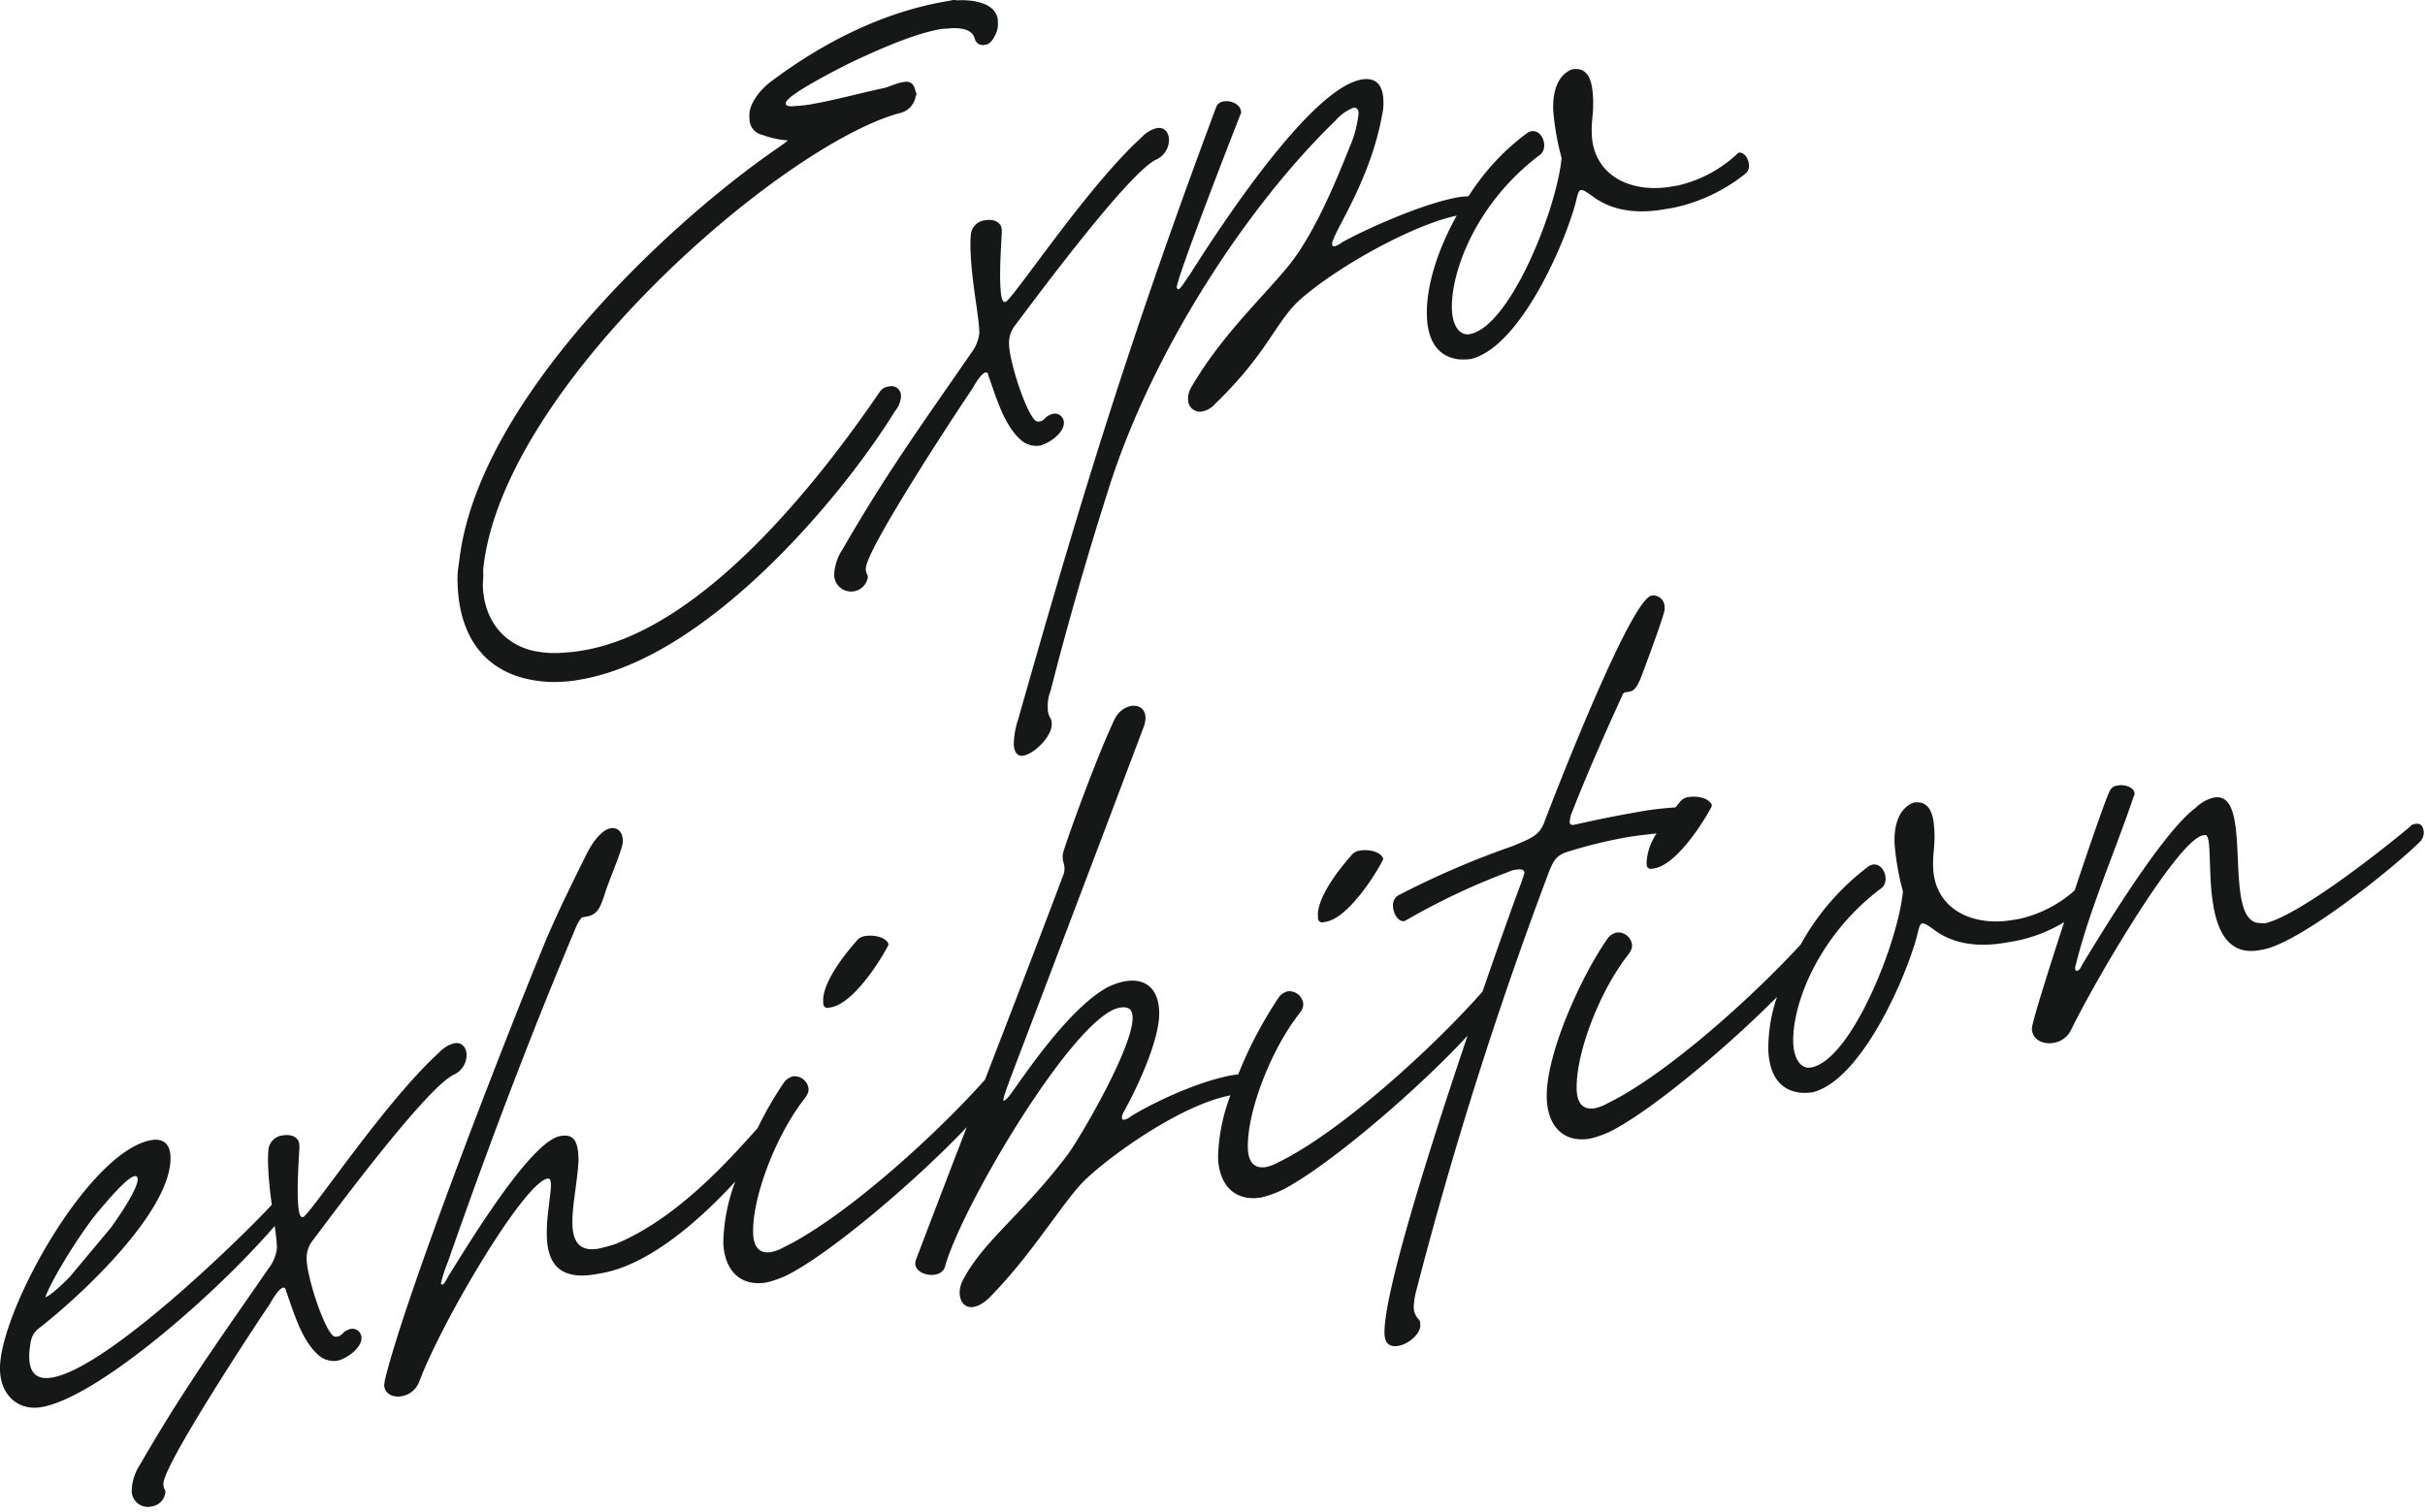
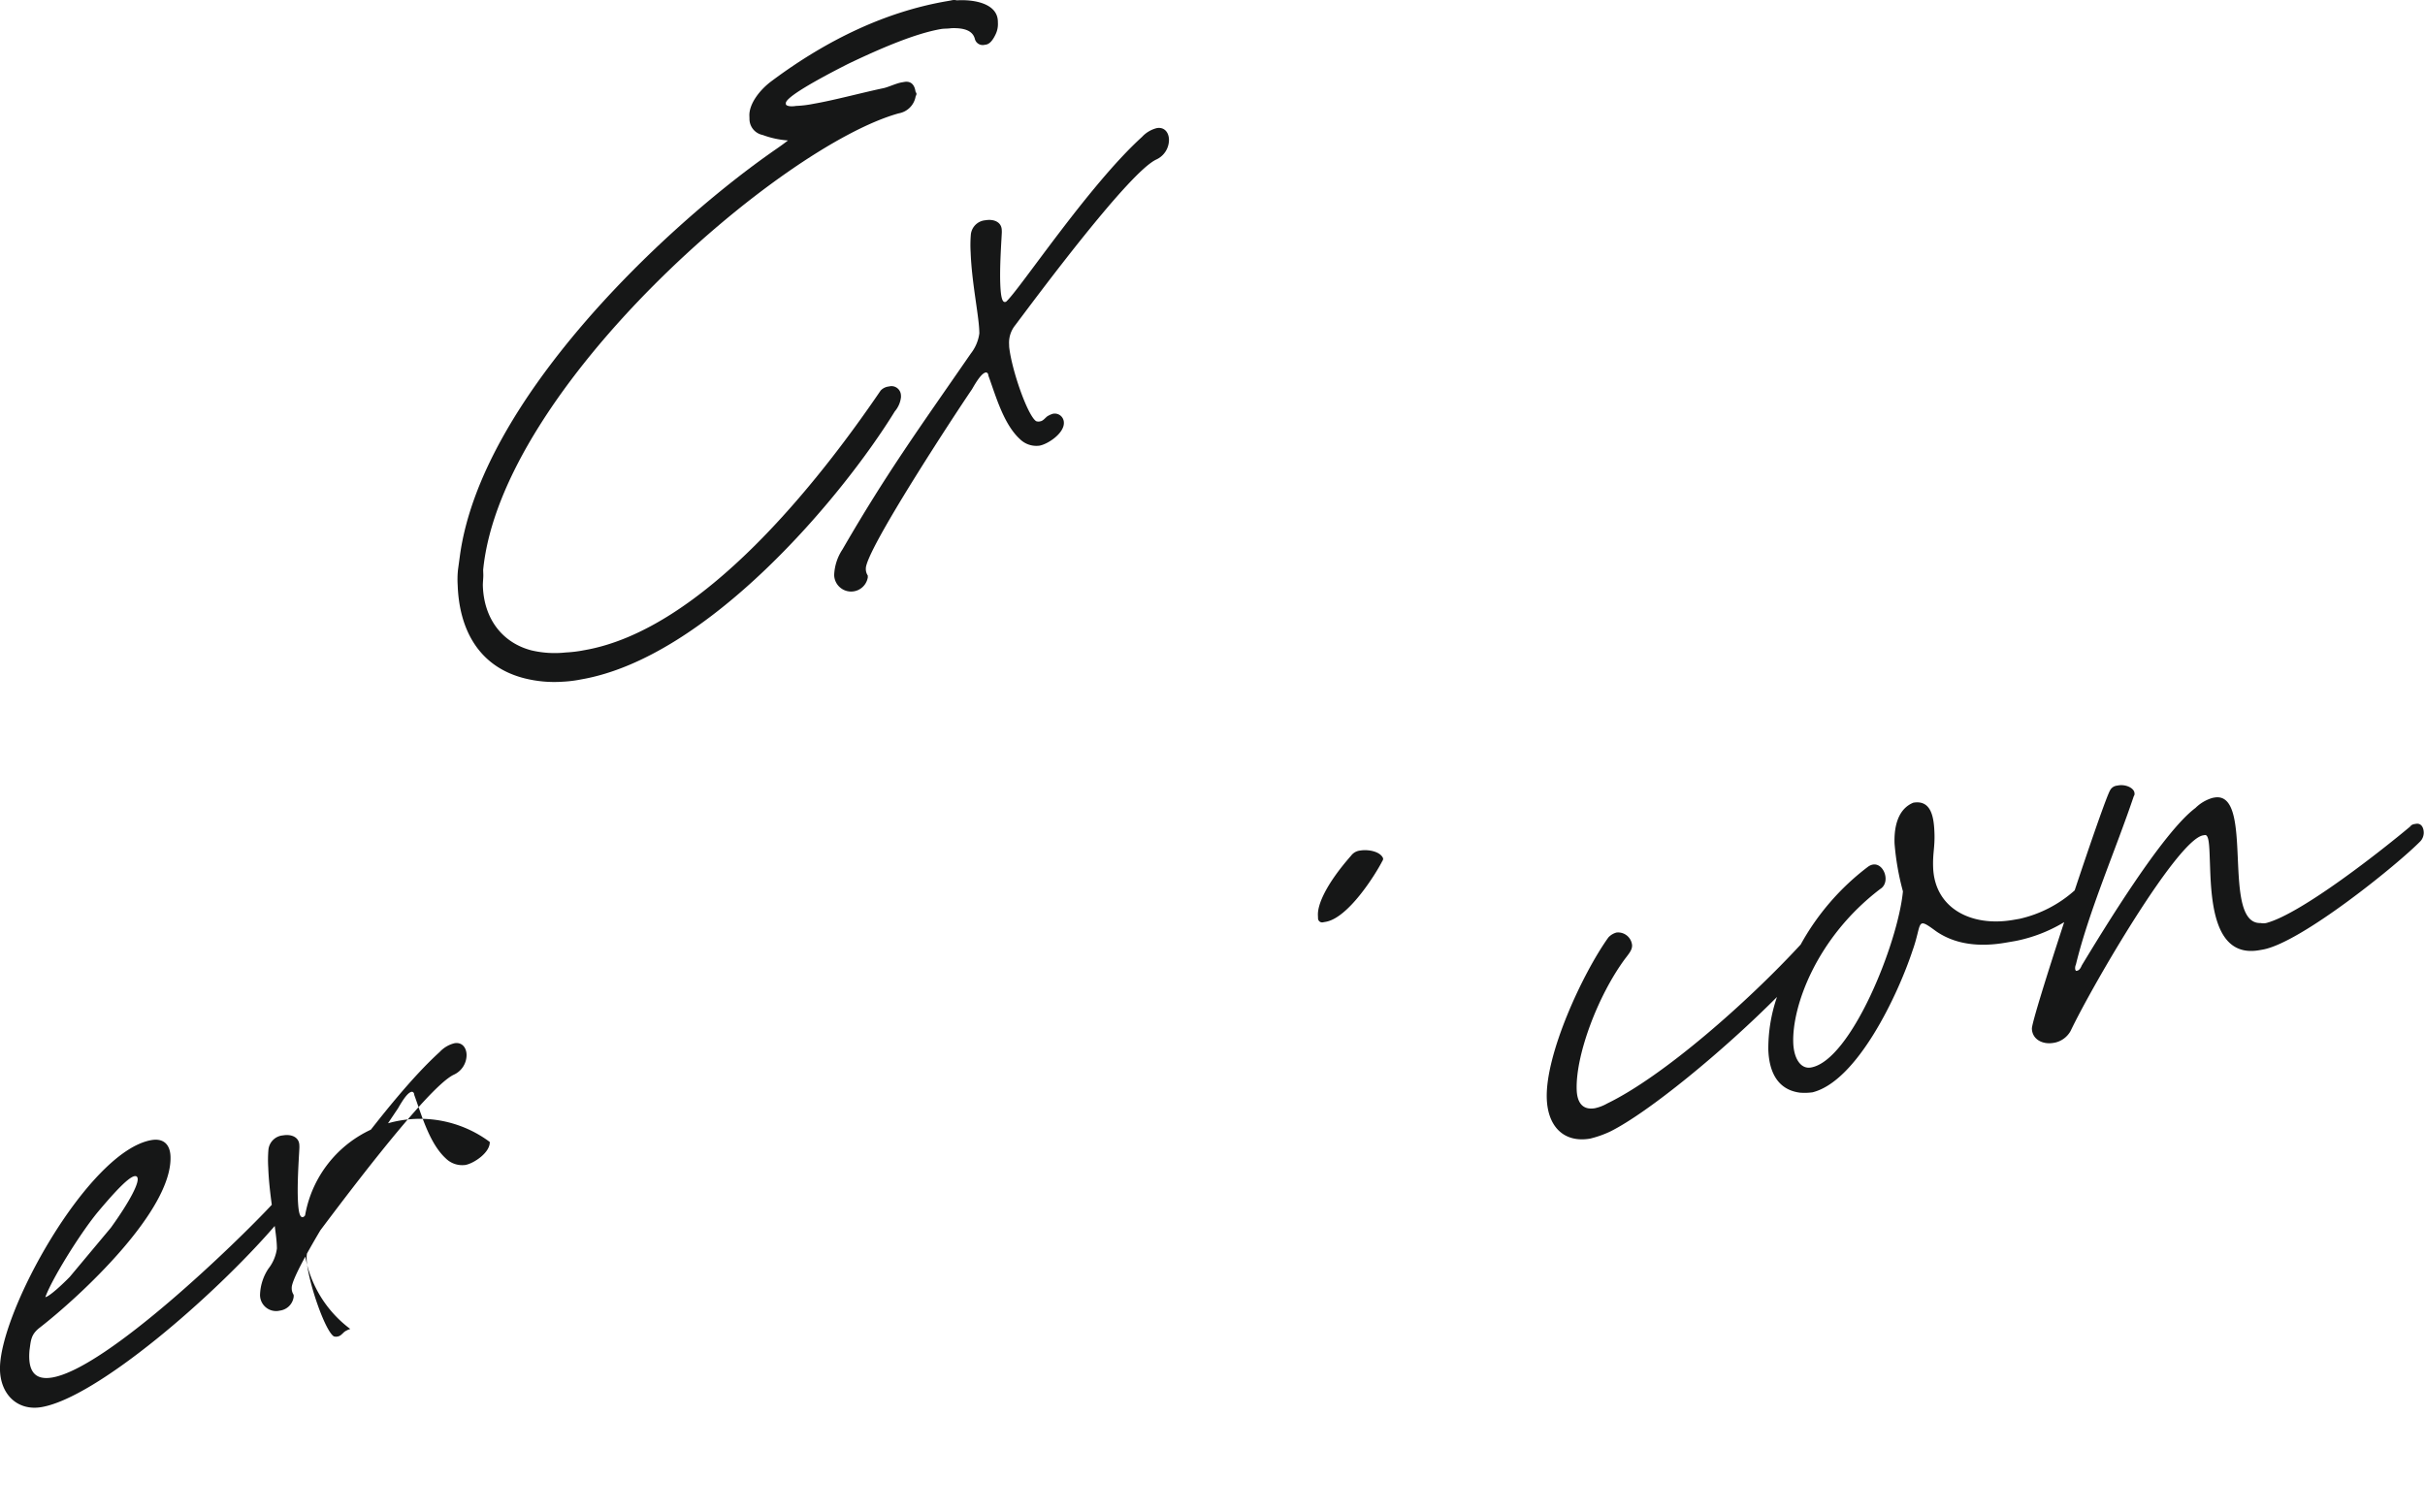
<svg xmlns="http://www.w3.org/2000/svg" width="332" height="207" viewBox="0 0 332 207">
  <g id="グループ_438" data-name="グループ 438" transform="translate(-3245 -9205)">
-     <rect id="長方形_96" data-name="長方形 96" width="332" height="207" transform="translate(3245 9205)" fill="none" />
    <g id="グループ_437" data-name="グループ 437" transform="translate(3245 9205)">
      <path id="パス_942" data-name="パス 942" d="M71.835,93a16.719,16.719,0,0,0,5.187.458,16.939,16.939,0,0,0,2.517-.311c17.364-2.985,35.786-25.038,42.963-36.7a3.593,3.593,0,0,0,.852-1.985l-.01-.244a1.3,1.3,0,0,0-1.422-1.227l-.342.059a1.784,1.784,0,0,0-1.015.542C112.147,65.952,96.2,86.357,79.975,89.145a17.525,17.525,0,0,1-2.518.309,13.929,13.929,0,0,1-4.721-.292c-3.944-1.04-6.47-4.284-6.627-8.8-.017-.488.076-1.118.059-1.6l-.021-.61C68.61,53.2,106.872,20.13,123.034,15.635a2.845,2.845,0,0,0,2.331-2.364.515.515,0,0,0,.1-.385l-.122-.225c-.154-1.078-.742-1.467-1.541-1.329l-.343.059c-.8.137-1.928.7-2.614.817-2.967.632-6.723,1.647-9.465,2.117a14.64,14.64,0,0,1-2.4.291c-.8.137-1.379-.009-1.388-.252l-.005-.122c-.02-.609,2.336-2.241,8.546-5.393,4.408-2.107,9.163-4.152,12.7-4.76.457-.079.918-.035,1.376-.114,1.836-.07,3,.343,3.271,1.522a1.106,1.106,0,0,0,1.29.76L135,6.218c.456-.078.9-.523,1.329-1.454a3.2,3.2,0,0,0,.295-1.4L136.614,3C136.528.559,133.291.011,131,.16a1.563,1.563,0,0,0-.8.016l-.571.1c-8.338,1.434-16.365,5.266-23.869,10.848-1.794,1.29-3.218,3.253-3.164,4.838l.013.365a2.242,2.242,0,0,0,1.8,2.266,12.52,12.52,0,0,0,3.473.752c-1.007.787-1.794,1.289-2.466,1.773-14.917,10.535-39.5,33.9-42.44,55.006l-.274,2.01a12.766,12.766,0,0,0-.042,2.093C62.864,86.2,65.459,91.395,71.835,93Z" transform="translate(0 -0.113)" fill="#161717" />
      <path id="パス_943" data-name="パス 943" d="M134.917,30.271a2.185,2.185,0,0,0-2,1.938,17.207,17.207,0,0,0-.029,2.459c.141,4.022,1.1,8.519,1.179,10.714l.013.366a5.683,5.683,0,0,1-1.168,2.775c-7.111,10.3-11.5,16.327-17.567,26.814a6.834,6.834,0,0,0-1.141,3.508,2.318,2.318,0,0,0,4.607.312l-.009-.244a1.586,1.586,0,0,1-.262-.936c-.085-2.439,12.355-21.38,14.541-24.577.541-.952,1.3-2.186,1.875-2.285.114-.019.347.064.36.43,1.015,2.769,2.07,6.635,4.325,8.7a3.2,3.2,0,0,0,2.675.89c1.141-.2,3.388-1.687,3.337-3.15a1.25,1.25,0,0,0-1.536-1.207,3.127,3.127,0,0,0-.791.381c-.334.3-.555.585-.9.644a.933.933,0,0,1-.576-.023c-1.176-.779-3.348-7.029-3.686-10.16l-.017-.487a3.8,3.8,0,0,1,.833-2.474c3.075-4.086,15.587-20.955,19.318-22.7a2.969,2.969,0,0,0,1.743-2.751c-.034-.976-.634-1.731-1.663-1.555a4.1,4.1,0,0,0-2.026,1.206C149,25.521,139.4,40.051,137.72,41.441l-.114.02c-.457.079-.61-1-.664-2.583-.094-2.684.226-6.663.214-7.029l-.009-.244C137.11,30.508,136.06,30.074,134.917,30.271Z" transform="translate(0 -0.113)" fill="#161717" />
-       <path id="パス_944" data-name="パス 944" d="M138.793,101.969c.047,1.343.635,1.73,1.321,1.612,1.485-.255,3.93-2.638,3.871-4.343a1.415,1.415,0,0,0-.263-.937,2.586,2.586,0,0,1-.274-1.3,5.429,5.429,0,0,1,.38-2.273c2.325-9.108,4.99-18.4,7.89-27.481,6-19.182,19.206-39.115,31.1-50.6a6.182,6.182,0,0,1,2.466-1.774c.457-.078.7.248.714.736a15.345,15.345,0,0,1-1.216,4.624c-3.485,8.817-6.079,13.554-8.727,16.71-3.752,4.445-8.98,9.392-12.884,16.073a3.1,3.1,0,0,0-.511,1.805,1.624,1.624,0,0,0,2.01,1.618,3.118,3.118,0,0,0,1.688-1.028c7.115-6.863,8.23-11.1,11.459-14.111,4.854-4.4,15.354-10.329,21.615-11.663-2.553,4.589-4.223,9.622-4.077,13.8.114,3.292,1.456,5.513,4.343,5.877a8.118,8.118,0,0,0,1.721-.052c6.152-1.548,11.713-13.419,13.688-19.4,1.362-3.792.409-4.732,3.241-2.643,2.707,1.865,6.051,2.148,9.477,1.559l1.371-.235a23.532,23.532,0,0,0,9.722-4.615,1.348,1.348,0,0,0,.533-1.194c-.031-.855-.639-1.854-1.439-1.716a17.7,17.7,0,0,1-8.232,4.481l-.914.157c-5.712.982-10.743-1.587-10.939-7.195-.067-1.951.249-2.742.182-4.692-.073-2.074-.39-4.593-2.9-4.161-2.039.84-2.648,3.153-2.562,5.591a35.515,35.515,0,0,0,1.146,6.548c-.671,7.108-7.121,23.179-12.6,24.121-1.371.236-2.34-1.192-2.416-3.386-.175-5,3.175-14.405,11.906-21.057,1.688-1.027.19-4.449-1.714-3.018a31.9,31.9,0,0,0-7.917,8.584,9.323,9.323,0,0,0-1.429.136c-4.569.785-12.379,4.213-15.873,6.163a2.925,2.925,0,0,1-1.016.542c-.229.04-.347-.062-.356-.306-.046-1.341,5.221-8.5,6.852-17.735a6.678,6.678,0,0,0,.16-1.99c-.08-2.317-1.257-3.1-2.971-2.8-7.082,1.218-19.623,20.544-23.544,26.738-.44.566-1.2,1.923-1.54,1.983-.114.019-.119-.1-.236-.205-.035-.977,4.7-13.442,8.711-23.7a.521.521,0,0,0,.1-.386c-.034-.976-1.321-1.613-2.348-1.437a1.281,1.281,0,0,0-1.012.665c-12.3,32.9-18.886,54.882-27.178,84.026A11.721,11.721,0,0,0,138.793,101.969Z" transform="translate(0 -0.113)" fill="#161717" />
-       <path id="パス_945" data-name="パス 945" d="M47.954,181.085a3.2,3.2,0,0,0-.792.381c-.333.3-.554.586-.9.644a.944.944,0,0,1-.575-.022c-1.177-.779-3.349-7.029-3.687-10.16l-.017-.488a3.786,3.786,0,0,1,.834-2.473c3.074-4.086,15.587-20.955,19.318-22.7a2.971,2.971,0,0,0,1.742-2.752c-.033-.977-.635-1.731-1.662-1.554a4.1,4.1,0,0,0-2.027,1.206c-7.352,6.661-16.957,21.19-18.633,22.582l-.114.02c-.458.078-.61-1-.665-2.583-.094-2.684.227-6.663.215-7.03l-.009-.244c-.038-1.1-1.087-1.53-2.23-1.334a2.187,2.187,0,0,0-2,1.939,16.922,16.922,0,0,0-.028,2.459c.059,1.689.263,3.455.486,5.106-4.807,5.163-22.594,22.366-30.049,23.647-2.512.431-3.368-1.016-3.118-3.756.186-1.259.157-2.113,1.387-3.06,5.482-4.255,18.174-16,17.914-23.44-.059-1.707-1.007-2.525-2.606-2.25C12.058,156.716-.263,179.07,0,186.752c.119,3.413,2.494,5.581,5.692,5.031,7.553-1.3,23.532-15.1,31.919-24.8.148,1.068.265,2.011.289,2.707l.012.366a5.653,5.653,0,0,1-1.168,2.776c-7.109,10.3-11.5,16.326-17.566,26.814a6.853,6.853,0,0,0-1.141,3.507,2.2,2.2,0,0,0,2.721,2.232,2.19,2.19,0,0,0,1.887-1.919l-.009-.244a1.591,1.591,0,0,1-.263-.937c-.085-2.438,12.356-21.38,14.541-24.576.542-.952,1.3-2.187,1.875-2.285.114-.02.347.062.36.429,1.015,2.769,2.07,6.635,4.325,8.7a3.2,3.2,0,0,0,2.675.888c1.141-.2,3.388-1.685,3.338-3.148A1.251,1.251,0,0,0,47.954,181.085Zm-34.68-15.871c2.758-3.295,4.864-5.5,5.457-4.985s-1.027,3.489-3.549,6.988l-5.625,6.73c-1,1.032-2.78,2.687-3.352,2.785C7.043,174.38,10.741,168.349,13.274,165.214Z" transform="translate(0 0.887)" fill="#161717" />
-       <path id="パス_946" data-name="パス 946" d="M118.481,127.629a1.753,1.753,0,0,0-1.238.7c-3.428,3.9-4.594,6.678-4.543,8.141l.016.487a.561.561,0,0,0,.707.491l.343-.058c3.084-.531,6.785-6.441,7.754-8.325a.519.519,0,0,0,.1-.384C121.245,127.768,119.623,127.433,118.481,127.629Z" transform="translate(0 0.539)" fill="#161717" />
+       <path id="パス_945" data-name="パス 945" d="M47.954,181.085a3.2,3.2,0,0,0-.792.381c-.333.3-.554.586-.9.644a.944.944,0,0,1-.575-.022c-1.177-.779-3.349-7.029-3.687-10.16l-.017-.488a3.786,3.786,0,0,1,.834-2.473c3.074-4.086,15.587-20.955,19.318-22.7a2.971,2.971,0,0,0,1.742-2.752c-.033-.977-.635-1.731-1.662-1.554a4.1,4.1,0,0,0-2.027,1.206c-7.352,6.661-16.957,21.19-18.633,22.582l-.114.02c-.458.078-.61-1-.665-2.583-.094-2.684.227-6.663.215-7.03l-.009-.244c-.038-1.1-1.087-1.53-2.23-1.334a2.187,2.187,0,0,0-2,1.939,16.922,16.922,0,0,0-.028,2.459c.059,1.689.263,3.455.486,5.106-4.807,5.163-22.594,22.366-30.049,23.647-2.512.431-3.368-1.016-3.118-3.756.186-1.259.157-2.113,1.387-3.06,5.482-4.255,18.174-16,17.914-23.44-.059-1.707-1.007-2.525-2.606-2.25C12.058,156.716-.263,179.07,0,186.752c.119,3.413,2.494,5.581,5.692,5.031,7.553-1.3,23.532-15.1,31.919-24.8.148,1.068.265,2.011.289,2.707l.012.366a5.653,5.653,0,0,1-1.168,2.776a6.853,6.853,0,0,0-1.141,3.507,2.2,2.2,0,0,0,2.721,2.232,2.19,2.19,0,0,0,1.887-1.919l-.009-.244a1.591,1.591,0,0,1-.263-.937c-.085-2.438,12.356-21.38,14.541-24.576.542-.952,1.3-2.187,1.875-2.285.114-.02.347.062.36.429,1.015,2.769,2.07,6.635,4.325,8.7a3.2,3.2,0,0,0,2.675.888c1.141-.2,3.388-1.685,3.338-3.148A1.251,1.251,0,0,0,47.954,181.085Zm-34.68-15.871c2.758-3.295,4.864-5.5,5.457-4.985s-1.027,3.489-3.549,6.988l-5.625,6.73c-1,1.032-2.78,2.687-3.352,2.785C7.043,174.38,10.741,168.349,13.274,165.214Z" transform="translate(0 0.887)" fill="#161717" />
      <path id="パス_947" data-name="パス 947" d="M186.215,115.986a1.76,1.76,0,0,0-1.24.7c-3.426,3.9-4.594,6.676-4.543,8.139l.018.487a.562.562,0,0,0,.707.493l.341-.06c3.085-.529,6.786-6.439,7.754-8.323a.506.506,0,0,0,.1-.385C188.978,116.124,187.358,115.79,186.215,115.986Z" transform="translate(0 0.479)" fill="#161717" />
-       <path id="パス_948" data-name="パス 948" d="M193.55,178.135a10.023,10.023,0,0,1,.376-2.395,556.239,556.239,0,0,1,18.223-57.467c.533-1.195.849-1.985,2.326-2.484a66.267,66.267,0,0,1,8.2-2.024c1.4-.241,2.761-.375,4.132-.538a7.953,7.953,0,0,0-1.374,3.867l.017.487a.559.559,0,0,0,.706.491l.343-.058c3.084-.531,6.785-6.44,7.754-8.324a.519.519,0,0,0,.1-.385c-.377-.916-2-1.251-3.141-1.055a1.752,1.752,0,0,0-1.238.7c-.22.251-.406.484-.608.725a.515.515,0,0,0-.055,0,42.775,42.775,0,0,0-5.491.7c-3.084.53-5.936,1.144-8.33,1.678-.458.078-.581-.147-.588-.39a4.22,4.22,0,0,1,.193-1.015c2.217-5.655,4.56-10.962,7.123-16.555a.462.462,0,0,1,.338-.181l.571-.1c.456-.078,1.02-.419,1.751-2.508.737-1.965,2.838-7.6,3.028-8.738l-.012-.366a1.551,1.551,0,0,0-1.778-1.534c-2.855.491-13.191,27.043-14.769,31.239-.744,1.722-1.883,2.04-4.26,3.063a117.522,117.522,0,0,0-15.624,6.733,1.551,1.551,0,0,0-.753,1.479c.039,1.1.766,2.2,1.567,2.06.113-.019.223-.161.338-.181a93.227,93.227,0,0,1,13.906-6.56,3.242,3.242,0,0,1,1.023-.3c.571-.1,1.147-.074,1.164.414,0,.122-.1.263-.1.385l-.313.913-.631,1.7c-.92,2.5-2.654,7.357-4.694,13.271-7.112,8.071-19.755,19.411-27.926,23.367a5.962,5.962,0,0,1-1.7.66c-1.714.295-2.441-.807-2.5-2.514-.166-4.755,2.884-12.882,6.615-17.938.659-.851.989-1.275.968-1.884a1.926,1.926,0,0,0-2.128-1.72,2.306,2.306,0,0,0-1.125.685,56.358,56.358,0,0,0-5.658,10.705c-.245.024-.48.038-.743.083-4.227.727-10.112,3.333-13.825,5.565-1.008.787-1.7.783-1.164-.413,1.839-3.258,5.049-10.066,4.918-13.846-.149-4.267-3.284-5.2-7.125-3.313-5.073,2.835-10.648,11.029-12.95,14.245-.655.972-1.433,1.719-1.23.949.4-1.664,1.578-4.2,19.144-50.758,1.371-3.546-2.55-3.977-3.947-1.16-2.461,5.206-6.339,15.929-6.957,18-.519,1.56.525,1.872-.109,3.452-4.036,10.693-7.332,19.241-10.677,27.91-7.175,8.04-19.51,19.049-27.538,22.936a5.943,5.943,0,0,1-1.7.66c-1.713.295-2.442-.806-2.5-2.513-.165-4.755,2.883-12.883,6.614-17.94.66-.85.99-1.275.969-1.883a1.925,1.925,0,0,0-2.129-1.72,2.31,2.31,0,0,0-1.125.685,48.035,48.035,0,0,0-3.721,6.407c-3.968,4.429-11.041,12.382-19.4,15.842a21.448,21.448,0,0,1-2.391.656c-2.627.451-3.482-1-3.562-3.313-.086-2.438.713-5.887.839-8.852-.063-1.829-.241-3.639-2.412-3.266l-.114.02c-2.4.413-6.349,5.752-7.774,7.715-2.742,3.782-5.135,7.628-7.53,11.474a8.068,8.068,0,0,1-.651,1.093l-.114.019c-.115.02-.229.039-.233-.083l0-.121a20.985,20.985,0,0,1,.934-2.859c5.435-15.529,11.22-30.874,17.589-45.951a4.588,4.588,0,0,1,.761-1.234l.686-.118c1.6-.275,1.9-1.553,2.423-2.992.406-1.542,2.539-6.324,2.5-7.3l0-.121c-.047-1.342-.867-1.813-1.667-1.677-1.028.177-2.247,1.492-3.216,3.375-1.931,3.889-3.865,7.778-5.565,11.749-5.194,12.544-19.226,48.441-22.14,60.471a6.154,6.154,0,0,1-.092.629c.042,1.219,1.21,1.754,2.352,1.558a3.12,3.12,0,0,0,2.458-2.018c3.05-8.128,14.224-27.1,17.533-27.788.343-.059.465.166.486.774.047,1.341-.65,4.4-.552,7.209.11,3.17,1.359,6.022,6.614,5.119l.8-.137c6.566-1.129,13.483-7.238,18.379-12.561a25.226,25.226,0,0,0-1.637,8.334c.136,3.9,2.394,6.088,5.936,5.479a14.259,14.259,0,0,0,2.725-.958c5.645-2.79,17.284-12.518,24.668-20.3-2.15,5.579-4.394,11.423-6.935,18.108-.845,2.108,3.322,2.987,3.944,1.04,2.24-8.235,17.76-34.452,23.928-35.512,1.029-.176,1.726.072,1.769,1.291.14,4.023-7.127,16.433-8.883,18.82-6.15,8.171-11.539,11.8-14.34,17.184-1.293,2.429.3,5.344,3.424,2.6,6.108-6.079,10.549-13.834,13.557-16.558,3.837-3.558,13.028-10.049,19.634-11.334a25.6,25.6,0,0,0-1.694,8.5c.136,3.9,2.4,6.088,5.937,5.479a14.288,14.288,0,0,0,2.724-.959c5.862-2.9,18.184-13.272,25.5-21.182-5.34,15.8-11.554,35.536-11.37,40.831.052,1.463.87,1.812,1.9,1.636,1.371-.236,3.045-1.627,3-2.845-.013-.367-.021-.611-.258-.816A2.47,2.47,0,0,1,193.55,178.135Z" transform="translate(0 0.887)" fill="#161717" />
      <path id="パス_949" data-name="パス 949" d="M330.752,112.236l-.228.039a.839.839,0,0,0-.563.342c-3.683,3.087-14.756,11.859-19.65,13.19a1.775,1.775,0,0,1-.8.015c-5.509.212-.747-18.145-6.345-17.183l-.228.04a5.485,5.485,0,0,0-2.365,1.386c-4.48,3.346-12.414,16.362-15.566,21.564-.212.527-.436.689-.665.728l-.113.02a.486.486,0,0,1-.127-.347,1.06,1.06,0,0,1,.1-.507c1.809-7.424,5.43-15.651,7.928-23.072a.506.506,0,0,0,.1-.386c-.025-.73-1.193-1.266-2.221-1.089l-.228.039a1.205,1.205,0,0,0-.9.645c-.432.725-2.583,6.9-4.844,13.69a16.875,16.875,0,0,1-7.525,3.889l-.914.158c-5.712.981-10.742-1.588-10.938-7.2-.068-1.951.249-2.74.181-4.691-.072-2.073-.389-4.594-2.9-4.162-2.039.841-2.649,3.153-2.563,5.592a35.6,35.6,0,0,0,1.147,6.547c-.671,7.108-7.121,23.179-12.6,24.121-1.371.237-2.339-1.191-2.416-3.385-.174-5,3.175-14.406,11.907-21.058,1.687-1.027.189-4.447-1.714-3.017a33.862,33.862,0,0,0-9.18,10.627c-7.284,7.9-18.825,18.049-26.462,21.747a6,6,0,0,1-1.7.66c-1.714.294-2.441-.807-2.5-2.514-.165-4.755,2.884-12.883,6.614-17.939.66-.85.991-1.276.969-1.884a1.925,1.925,0,0,0-2.129-1.72,2.313,2.313,0,0,0-1.125.685c-3.506,4.9-8.637,15.957-8.424,22.053.136,3.9,2.4,6.088,5.936,5.48a14.247,14.247,0,0,0,2.725-.959c5.2-2.572,15.5-11.036,22.859-18.438a21.6,21.6,0,0,0-1.189,7.231c.116,3.292,1.456,5.514,4.343,5.877A8.128,8.128,0,0,0,248.15,149c6.151-1.547,11.713-13.419,13.687-19.4,1.363-3.791.409-4.731,3.242-2.643,2.707,1.865,6.05,2.148,9.476,1.56l1.371-.236A20.62,20.62,0,0,0,282.6,125.7c-2.349,7.178-4.443,13.907-4.42,14.586.051,1.463,1.456,2.2,2.941,1.948l.228-.04a3.245,3.245,0,0,0,2.128-1.591c3-6.281,14.6-26.182,18.143-26.79l.228-.039c.57-.1.621,1.364.689,3.314l.04,1.1c.173,5,.662,12.4,6.715,11.356l.457-.079c5.255-.9,18.665-11.795,21.66-14.885a1.757,1.757,0,0,0,.419-1.175C331.8,112.669,331.438,112.118,330.752,112.236Z" transform="translate(0 0.568)" fill="#161717" />
    </g>
  </g>
</svg>